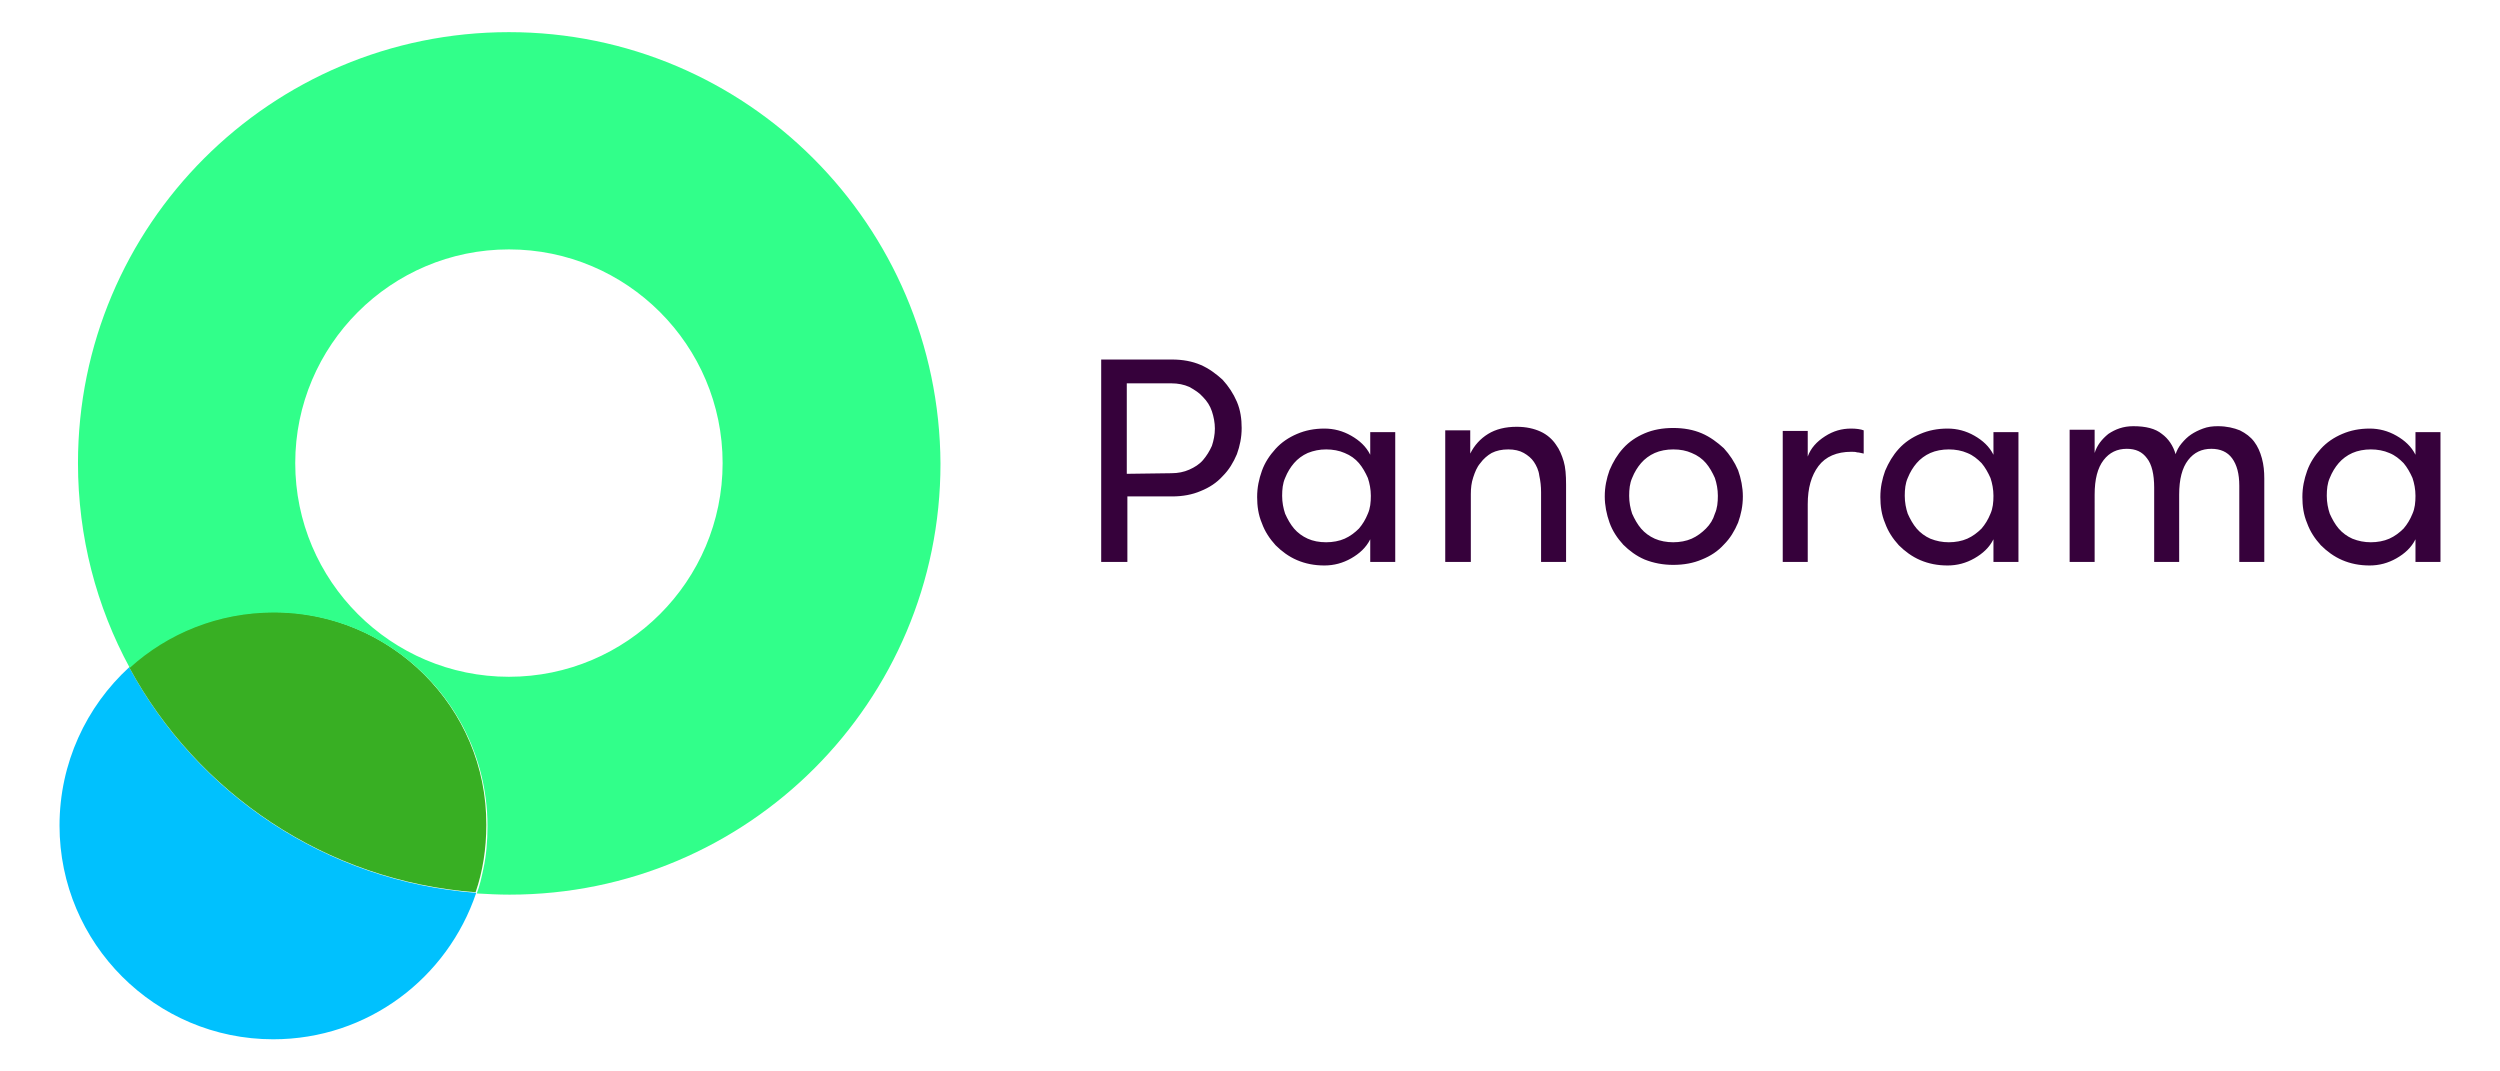
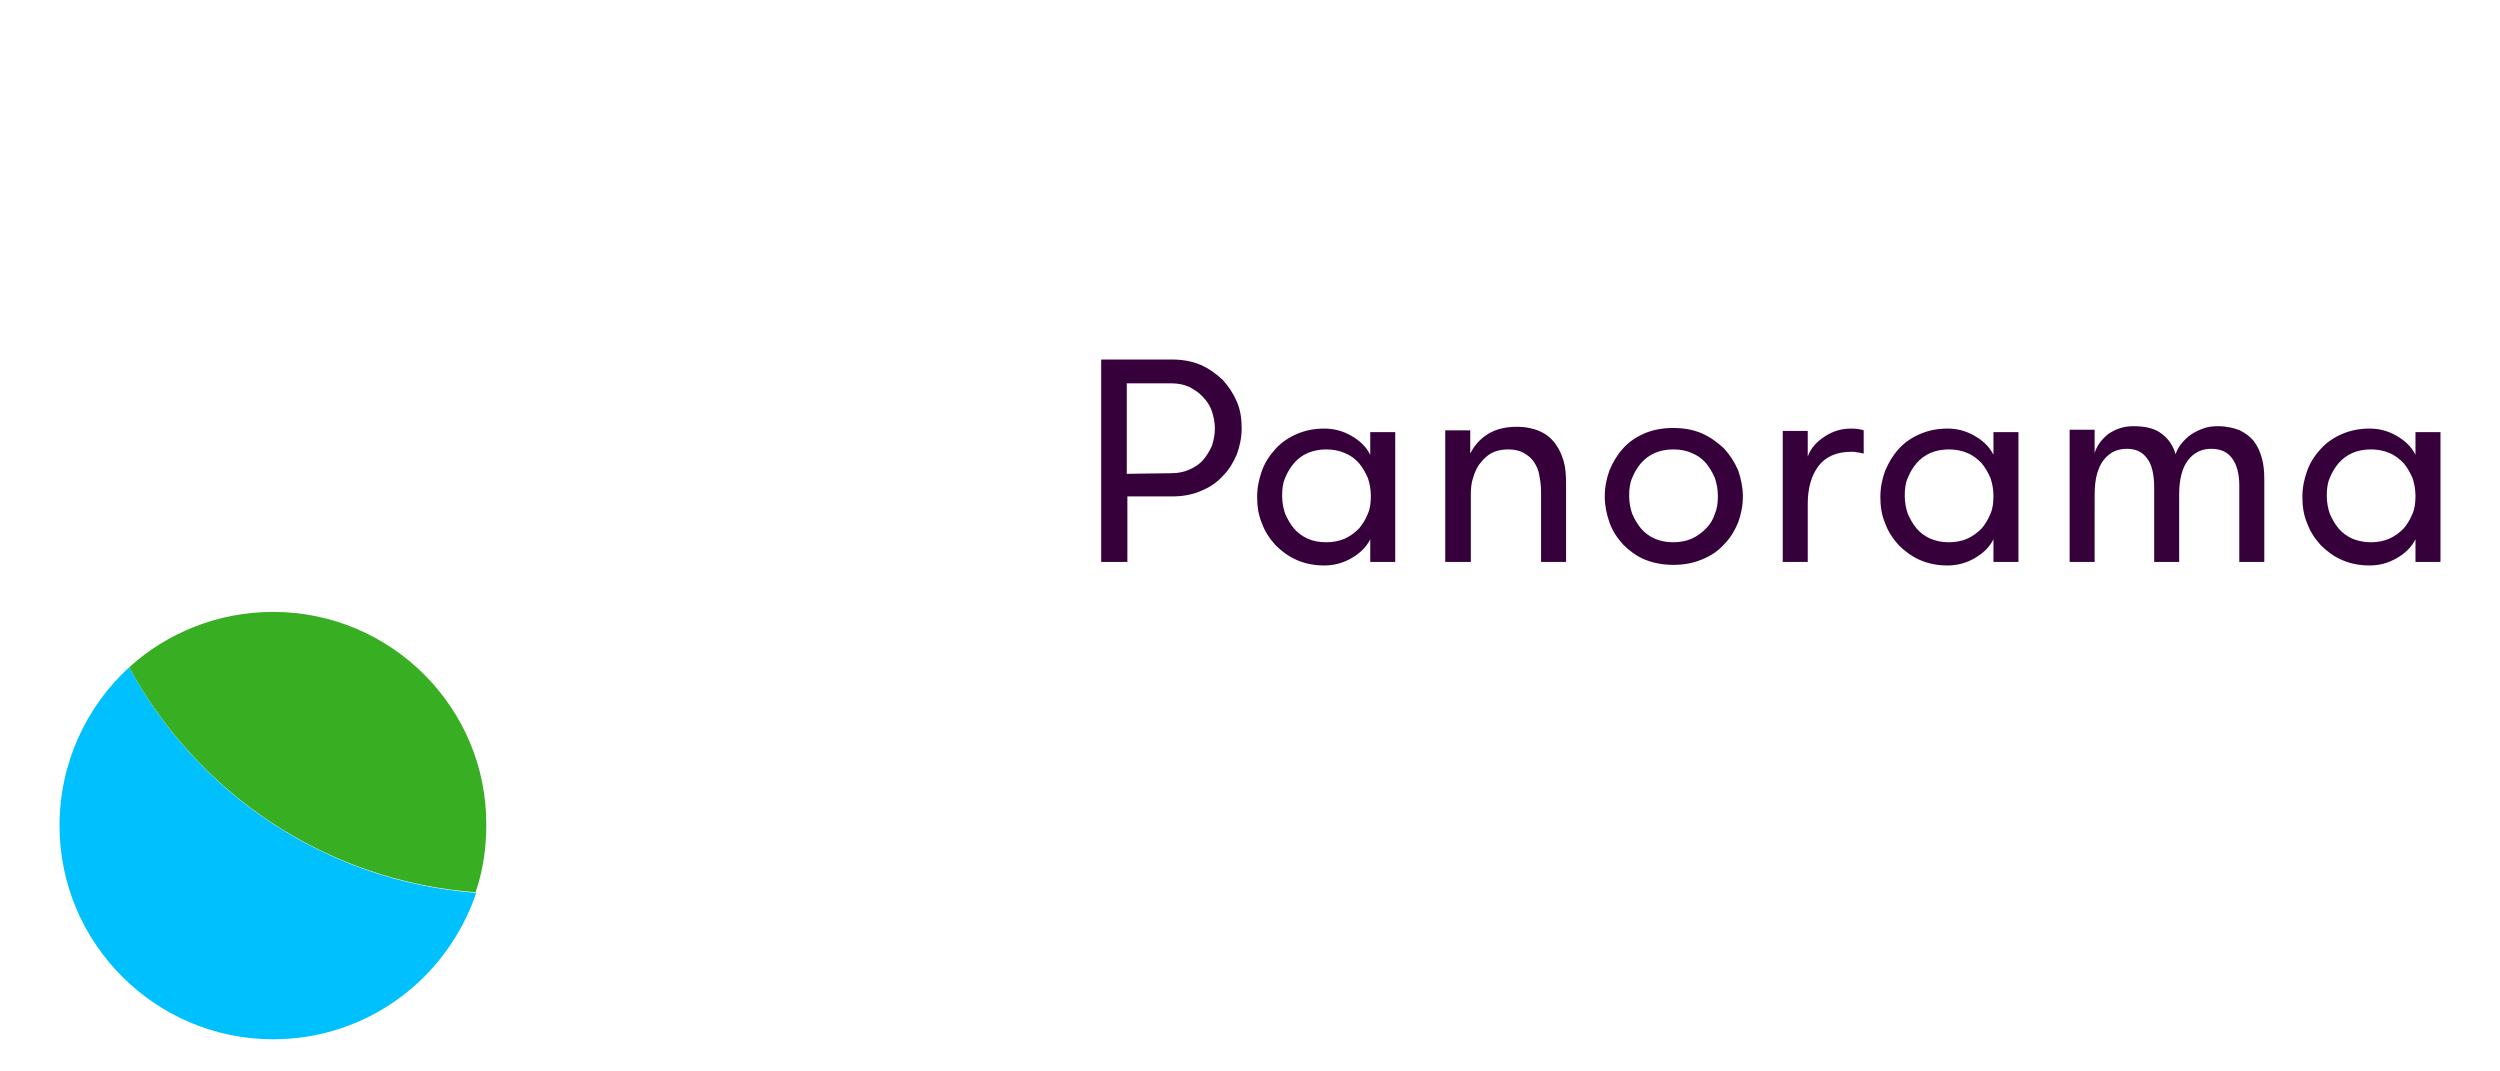
<svg xmlns="http://www.w3.org/2000/svg" version="1.1" id="Layer_1" x="0px" y="0px" viewBox="0 0 420 180" style="enable-background:new 0 0 420 180;" xml:space="preserve">
  <style type="text/css">
	.st0{fill:#00C1FE;}
	.st1{fill:#36013B;}
	.st2{fill:#38AF23;}
	.st3{fill:#31FF8A;}
</style>
  <g>
    <path class="st0" d="M21.7,112.1c-7.2,6.6-11.7,16.1-11.7,26.6c0,19.8,16.1,35.9,35.9,35.9c15.9,0,29.3-10.3,34.1-24.6   C54.8,148.1,33.1,133.3,21.7,112.1" />
    <path class="st1" d="M184.9,60.4h12c1.8,0,3.4,0.3,4.8,0.9c1.4,0.6,2.6,1.5,3.7,2.5c1,1.1,1.8,2.3,2.4,3.7c0.6,1.4,0.8,2.9,0.8,4.4   c0,1.6-0.3,3-0.8,4.4c-0.6,1.4-1.3,2.6-2.4,3.7c-1,1.1-2.2,1.9-3.7,2.5c-1.4,0.6-3,0.9-4.8,0.9h-7.5v11H185v-34H184.9z M196.8,79.5   c1.1,0,2.1-0.2,3-0.6s1.7-0.9,2.3-1.6s1.1-1.5,1.5-2.4c0.3-0.9,0.5-1.9,0.5-2.9s-0.2-2-0.5-2.9s-0.8-1.7-1.5-2.4   c-0.6-0.7-1.4-1.2-2.3-1.7c-0.9-0.4-1.9-0.6-3-0.6h-7.5v15.2L196.8,79.5L196.8,79.5z M234.4,72.3v22.1h-4.2v-3.8   c-0.7,1.4-1.8,2.4-3.2,3.2c-1.4,0.8-2.9,1.2-4.5,1.2c-1.7,0-3.2-0.3-4.6-0.9c-1.4-0.6-2.6-1.5-3.6-2.5c-1-1.1-1.8-2.3-2.3-3.7   c-0.6-1.4-0.8-2.9-0.8-4.4c0-1.6,0.3-3,0.8-4.4s1.3-2.6,2.3-3.7s2.2-1.9,3.6-2.5c1.4-0.6,2.9-0.9,4.6-0.9c1.6,0,3.1,0.4,4.5,1.2   c1.4,0.8,2.5,1.8,3.2,3.2v-3.8h4.2V72.3z M222.8,91.1c1.1,0,2.2-0.2,3.1-0.6c0.9-0.4,1.7-1,2.4-1.7c0.6-0.7,1.1-1.5,1.5-2.5   c0.4-0.9,0.5-1.9,0.5-3s-0.2-2.1-0.5-3c-0.4-0.9-0.9-1.8-1.5-2.5s-1.4-1.3-2.4-1.7c-0.9-0.4-2-0.6-3.1-0.6s-2.1,0.2-3.1,0.6   c-0.9,0.4-1.7,1-2.3,1.7s-1.1,1.5-1.5,2.5c-0.4,0.9-0.5,1.9-0.5,3s0.2,2.1,0.5,3c0.4,0.9,0.9,1.8,1.5,2.5s1.4,1.3,2.3,1.7   C220.6,90.9,221.6,91.1,222.8,91.1 M242.9,94.4h4.2V83c0-1,0.1-1.9,0.4-2.8c0.3-0.9,0.6-1.7,1.2-2.4c0.5-0.7,1.2-1.3,1.9-1.7   c0.8-0.4,1.7-0.6,2.8-0.6c1,0,1.9,0.2,2.6,0.6c0.7,0.4,1.3,0.9,1.7,1.5s0.8,1.4,0.9,2.3c0.2,0.9,0.3,1.8,0.3,2.8v11.7h4.2v-13   c0-1.6-0.1-2.9-0.4-3.9c-0.3-1-0.7-2-1.3-2.8c-0.6-0.9-1.5-1.7-2.6-2.2c-1.1-0.5-2.4-0.8-4-0.8c-1.9,0-3.5,0.4-4.8,1.2   c-1.3,0.8-2.3,1.9-3,3.3v-3.9h-4.2v22.1H242.9z M281.1,94.9c-1.7,0-3.3-0.3-4.8-0.9c-1.4-0.6-2.6-1.5-3.6-2.5   c-1-1.1-1.8-2.3-2.3-3.7c-0.5-1.4-0.8-2.9-0.8-4.4c0-1.6,0.3-3,0.8-4.4c0.6-1.4,1.3-2.6,2.3-3.7s2.2-1.9,3.6-2.5s3-0.9,4.8-0.9   s3.4,0.3,4.8,0.9s2.6,1.5,3.7,2.5c1,1.1,1.8,2.3,2.4,3.7c0.5,1.4,0.8,2.9,0.8,4.4c0,1.6-0.3,3-0.8,4.4c-0.6,1.4-1.3,2.6-2.4,3.7   c-1,1.1-2.2,1.9-3.7,2.5C284.5,94.6,282.9,94.9,281.1,94.9 M281.1,91.1c1.1,0,2.2-0.2,3.1-0.6s1.7-1,2.4-1.7   c0.7-0.7,1.2-1.5,1.5-2.5c0.4-0.9,0.5-1.9,0.5-3s-0.2-2.1-0.5-3c-0.4-0.9-0.9-1.8-1.5-2.5s-1.4-1.3-2.4-1.7   c-0.9-0.4-1.9-0.6-3.1-0.6c-1.1,0-2.2,0.2-3.1,0.6s-1.7,1-2.3,1.7c-0.6,0.7-1.1,1.5-1.5,2.5c-0.4,0.9-0.5,1.9-0.5,3s0.2,2.1,0.5,3   c0.4,0.9,0.9,1.8,1.5,2.5s1.4,1.3,2.3,1.7C278.9,90.9,280,91.1,281.1,91.1 M313.1,72.3c-0.5-0.2-1.3-0.3-2.1-0.3   c-1.6,0-3,0.4-4.4,1.3s-2.4,2-2.9,3.4v-4.3h-4.2v22h4.2v-9.7c0-2.7,0.6-4.8,1.8-6.4c1.2-1.6,3.1-2.4,5.5-2.4c0.4,0,0.7,0,1,0.1   c0.3,0,0.6,0.1,1.1,0.2V72.3z M339.1,72.3v22.1h-4.2v-3.8c-0.7,1.4-1.8,2.4-3.2,3.2c-1.4,0.8-2.9,1.2-4.5,1.2   c-1.7,0-3.2-0.3-4.6-0.9s-2.6-1.5-3.6-2.5c-1-1.1-1.8-2.3-2.3-3.7c-0.6-1.4-0.8-2.9-0.8-4.4c0-1.6,0.3-3,0.8-4.4   c0.6-1.4,1.3-2.6,2.3-3.7s2.2-1.9,3.6-2.5s2.9-0.9,4.6-0.9c1.6,0,3.1,0.4,4.5,1.2c1.4,0.8,2.5,1.8,3.2,3.2v-3.8h4.2V72.3z    M327.4,91.1c1.1,0,2.2-0.2,3.1-0.6s1.7-1,2.4-1.7c0.6-0.7,1.1-1.5,1.5-2.5c0.4-0.9,0.5-1.9,0.5-3s-0.2-2.1-0.5-3   c-0.4-0.9-0.9-1.8-1.5-2.5c-0.7-0.7-1.4-1.3-2.4-1.7c-0.9-0.4-2-0.6-3.1-0.6s-2.2,0.2-3.1,0.6s-1.7,1-2.3,1.7   c-0.6,0.7-1.1,1.5-1.5,2.5c-0.4,0.9-0.5,1.9-0.5,3s0.2,2.1,0.5,3c0.4,0.9,0.9,1.8,1.5,2.5s1.4,1.3,2.3,1.7   C325.3,90.9,326.3,91.1,327.4,91.1 M380.4,94.4v-14c0-1.2-0.1-2.3-0.4-3.4s-0.7-2-1.3-2.8c-0.6-0.8-1.4-1.4-2.4-1.9   c-1-0.4-2.2-0.7-3.7-0.7c-0.9,0-1.7,0.1-2.5,0.4s-1.4,0.6-2,1s-1.1,0.9-1.6,1.5s-0.8,1.2-1,1.8c-0.4-1.4-1.2-2.6-2.3-3.4   c-1.1-0.9-2.7-1.3-4.8-1.3c-1.7,0-3,0.5-4.2,1.3c-1.1,0.9-1.9,1.9-2.3,3.2v-3.9h-4.2v22.2h4.2V83.1c0-2.6,0.5-4.5,1.5-5.8   s2.3-1.9,3.9-1.9c1.5,0,2.6,0.5,3.4,1.6c0.8,1,1.2,2.7,1.2,4.9v12.5h4.2V83.1c0-2.6,0.5-4.5,1.5-5.8s2.3-1.9,3.9-1.9   c1.5,0,2.7,0.5,3.5,1.6s1.2,2.6,1.2,4.6v12.8H380.4z M410,72.3v22.1h-4.2v-3.8c-0.7,1.4-1.8,2.4-3.2,3.2c-1.4,0.8-2.9,1.2-4.5,1.2   c-1.7,0-3.2-0.3-4.6-0.9s-2.6-1.5-3.6-2.5c-1-1.1-1.8-2.3-2.3-3.7c-0.6-1.4-0.8-2.9-0.8-4.4c0-1.6,0.3-3,0.8-4.4s1.3-2.6,2.3-3.7   s2.2-1.9,3.6-2.5s2.9-0.9,4.6-0.9c1.6,0,3.1,0.4,4.5,1.2c1.4,0.8,2.5,1.8,3.2,3.2v-3.8h4.2V72.3z M398.3,91.1   c1.1,0,2.2-0.2,3.1-0.6s1.7-1,2.4-1.7c0.6-0.7,1.1-1.5,1.5-2.5c0.4-0.9,0.5-1.9,0.5-3s-0.2-2.1-0.5-3c-0.4-0.9-0.9-1.8-1.5-2.5   c-0.7-0.7-1.4-1.3-2.4-1.7c-0.9-0.4-2-0.6-3.1-0.6s-2.2,0.2-3.1,0.6s-1.7,1-2.3,1.7c-0.6,0.7-1.1,1.5-1.5,2.5   c-0.4,0.9-0.5,1.9-0.5,3s0.2,2.1,0.5,3c0.4,0.9,0.9,1.8,1.5,2.5s1.4,1.3,2.3,1.7C396.2,90.9,397.2,91.1,398.3,91.1" />
    <path class="st2" d="M45.9,102.8c-9.3,0-17.8,3.5-24.2,9.3c11.4,21.1,33,35.9,58.2,37.8c1.2-3.5,1.8-7.3,1.8-11.3   C81.8,118.9,65.7,102.8,45.9,102.8" />
-     <path class="st3" d="M85.5,5.4c-40,0-72.4,32.4-72.4,72.4c0,12.4,3.1,24.1,8.7,34.4c6.4-5.8,14.9-9.3,24.2-9.3l0,0l0,0   c6.8,0,13.2,1.9,18.6,5.2c10.4,6.3,17.3,17.7,17.3,30.7c0,2.5-0.2,4.9-0.7,7.2c-0.3,1.4-0.6,2.8-1.1,4.1c1.8,0.1,3.6,0.2,5.5,0.2   c40,0,72.4-32.4,72.4-72.4C157.8,37.8,125.4,5.4,85.5,5.4z M85.5,113.7c-19.8,0-35.9-16.1-35.9-35.9s16.1-35.9,35.9-35.9   s35.9,16.1,35.9,35.9S105.3,113.7,85.5,113.7z" />
  </g>
</svg>